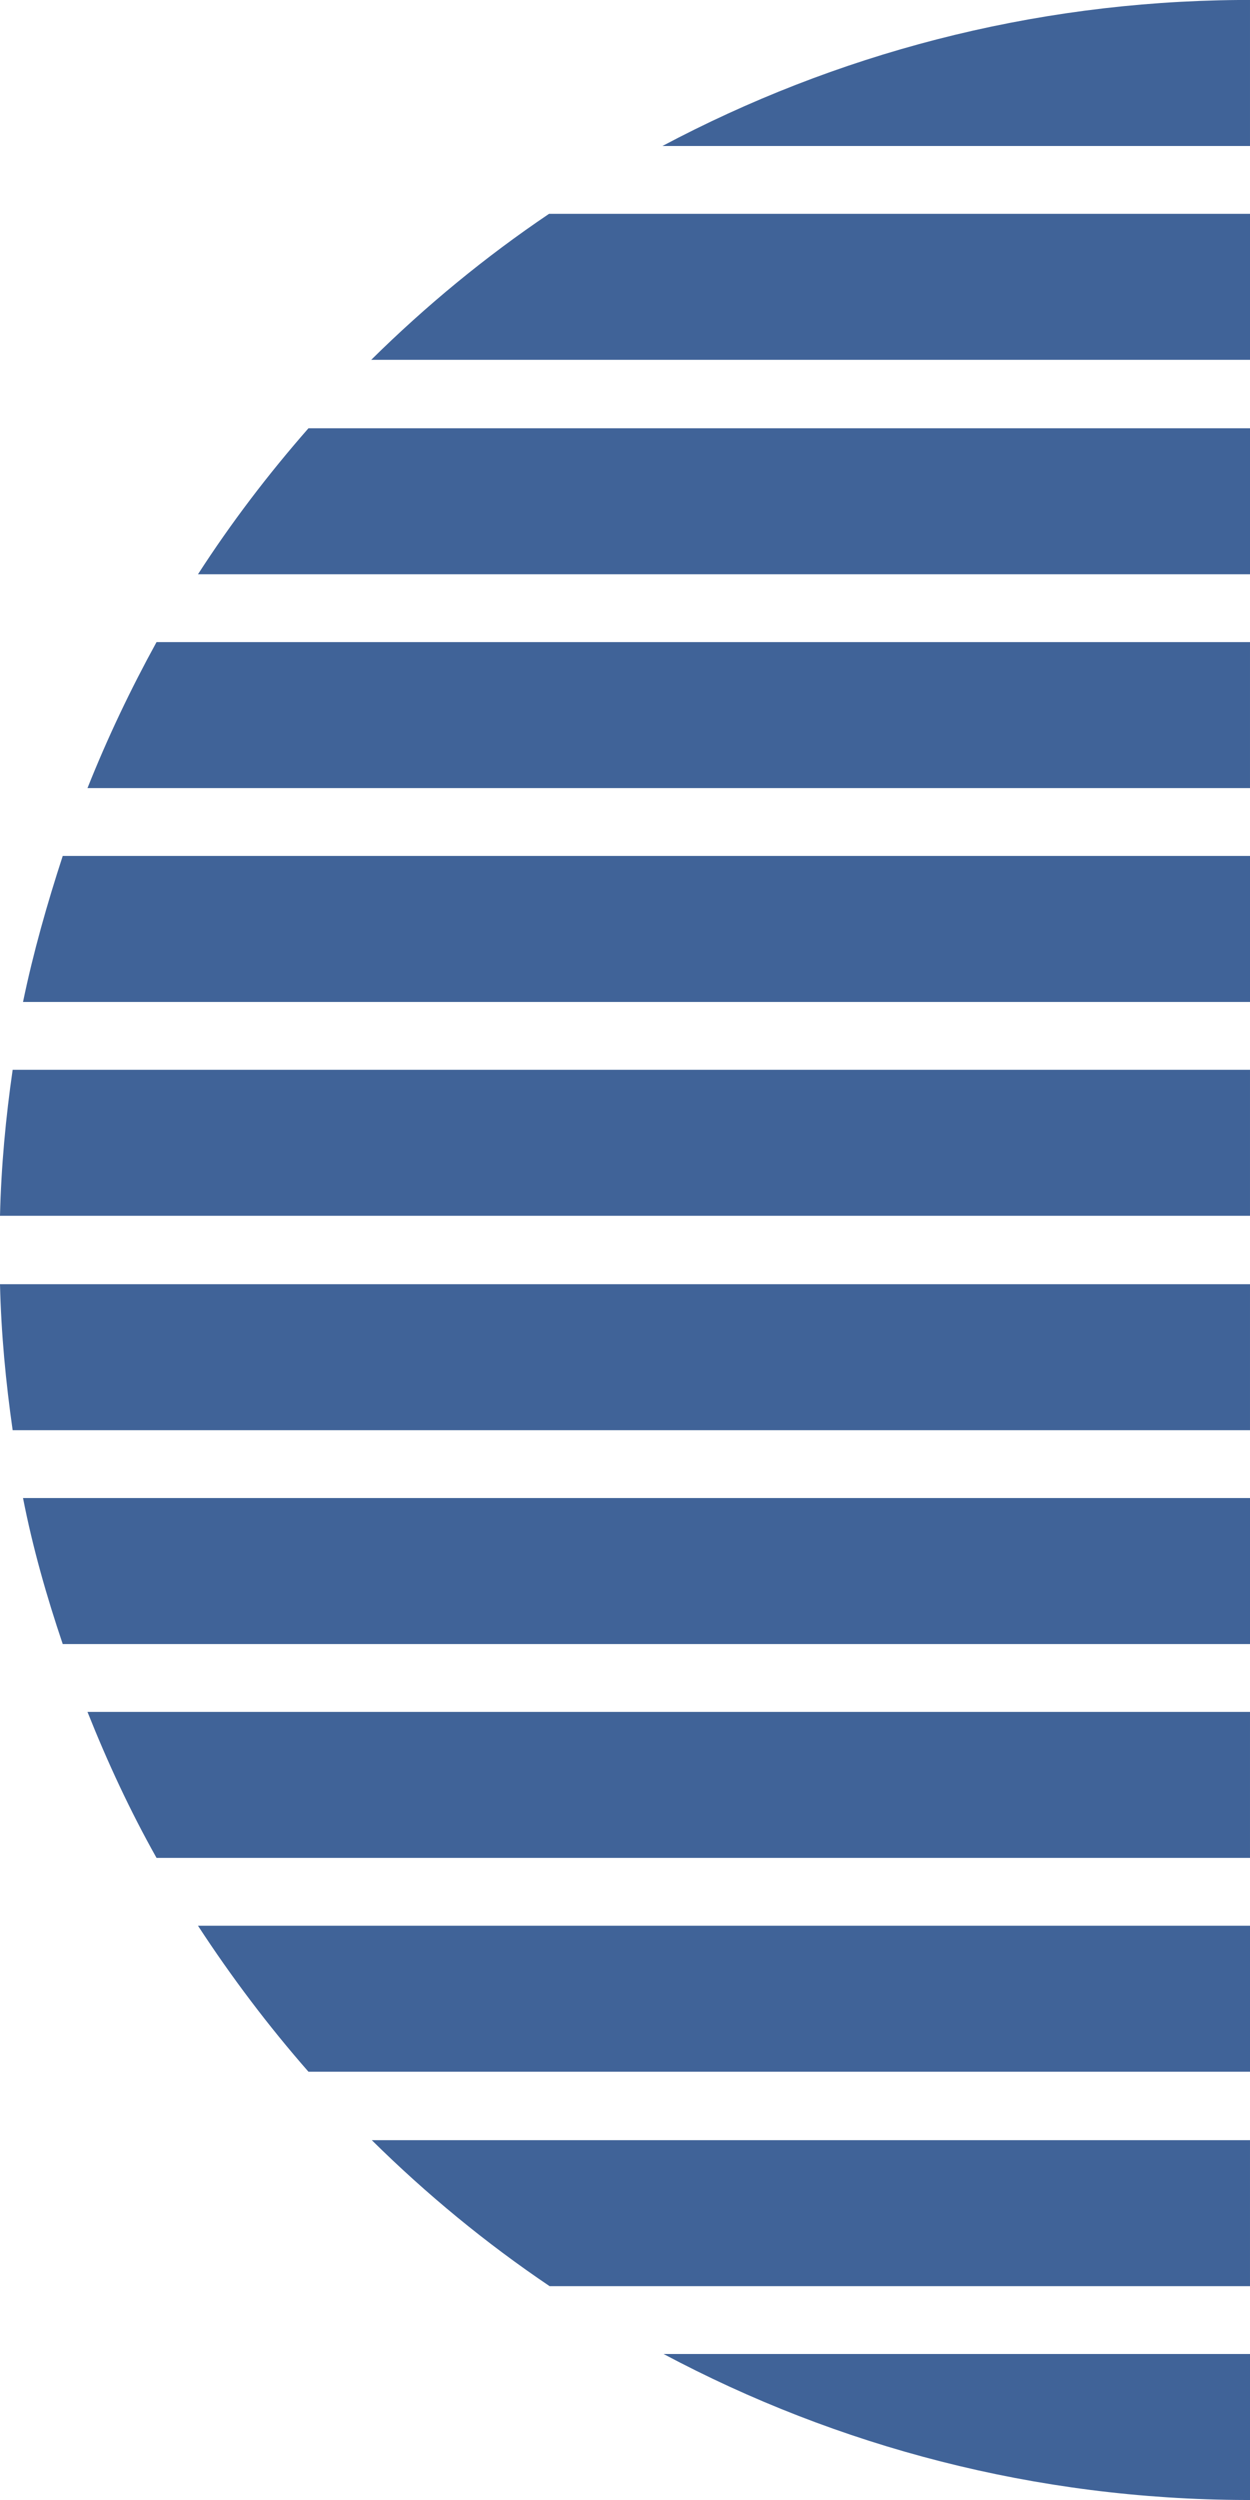
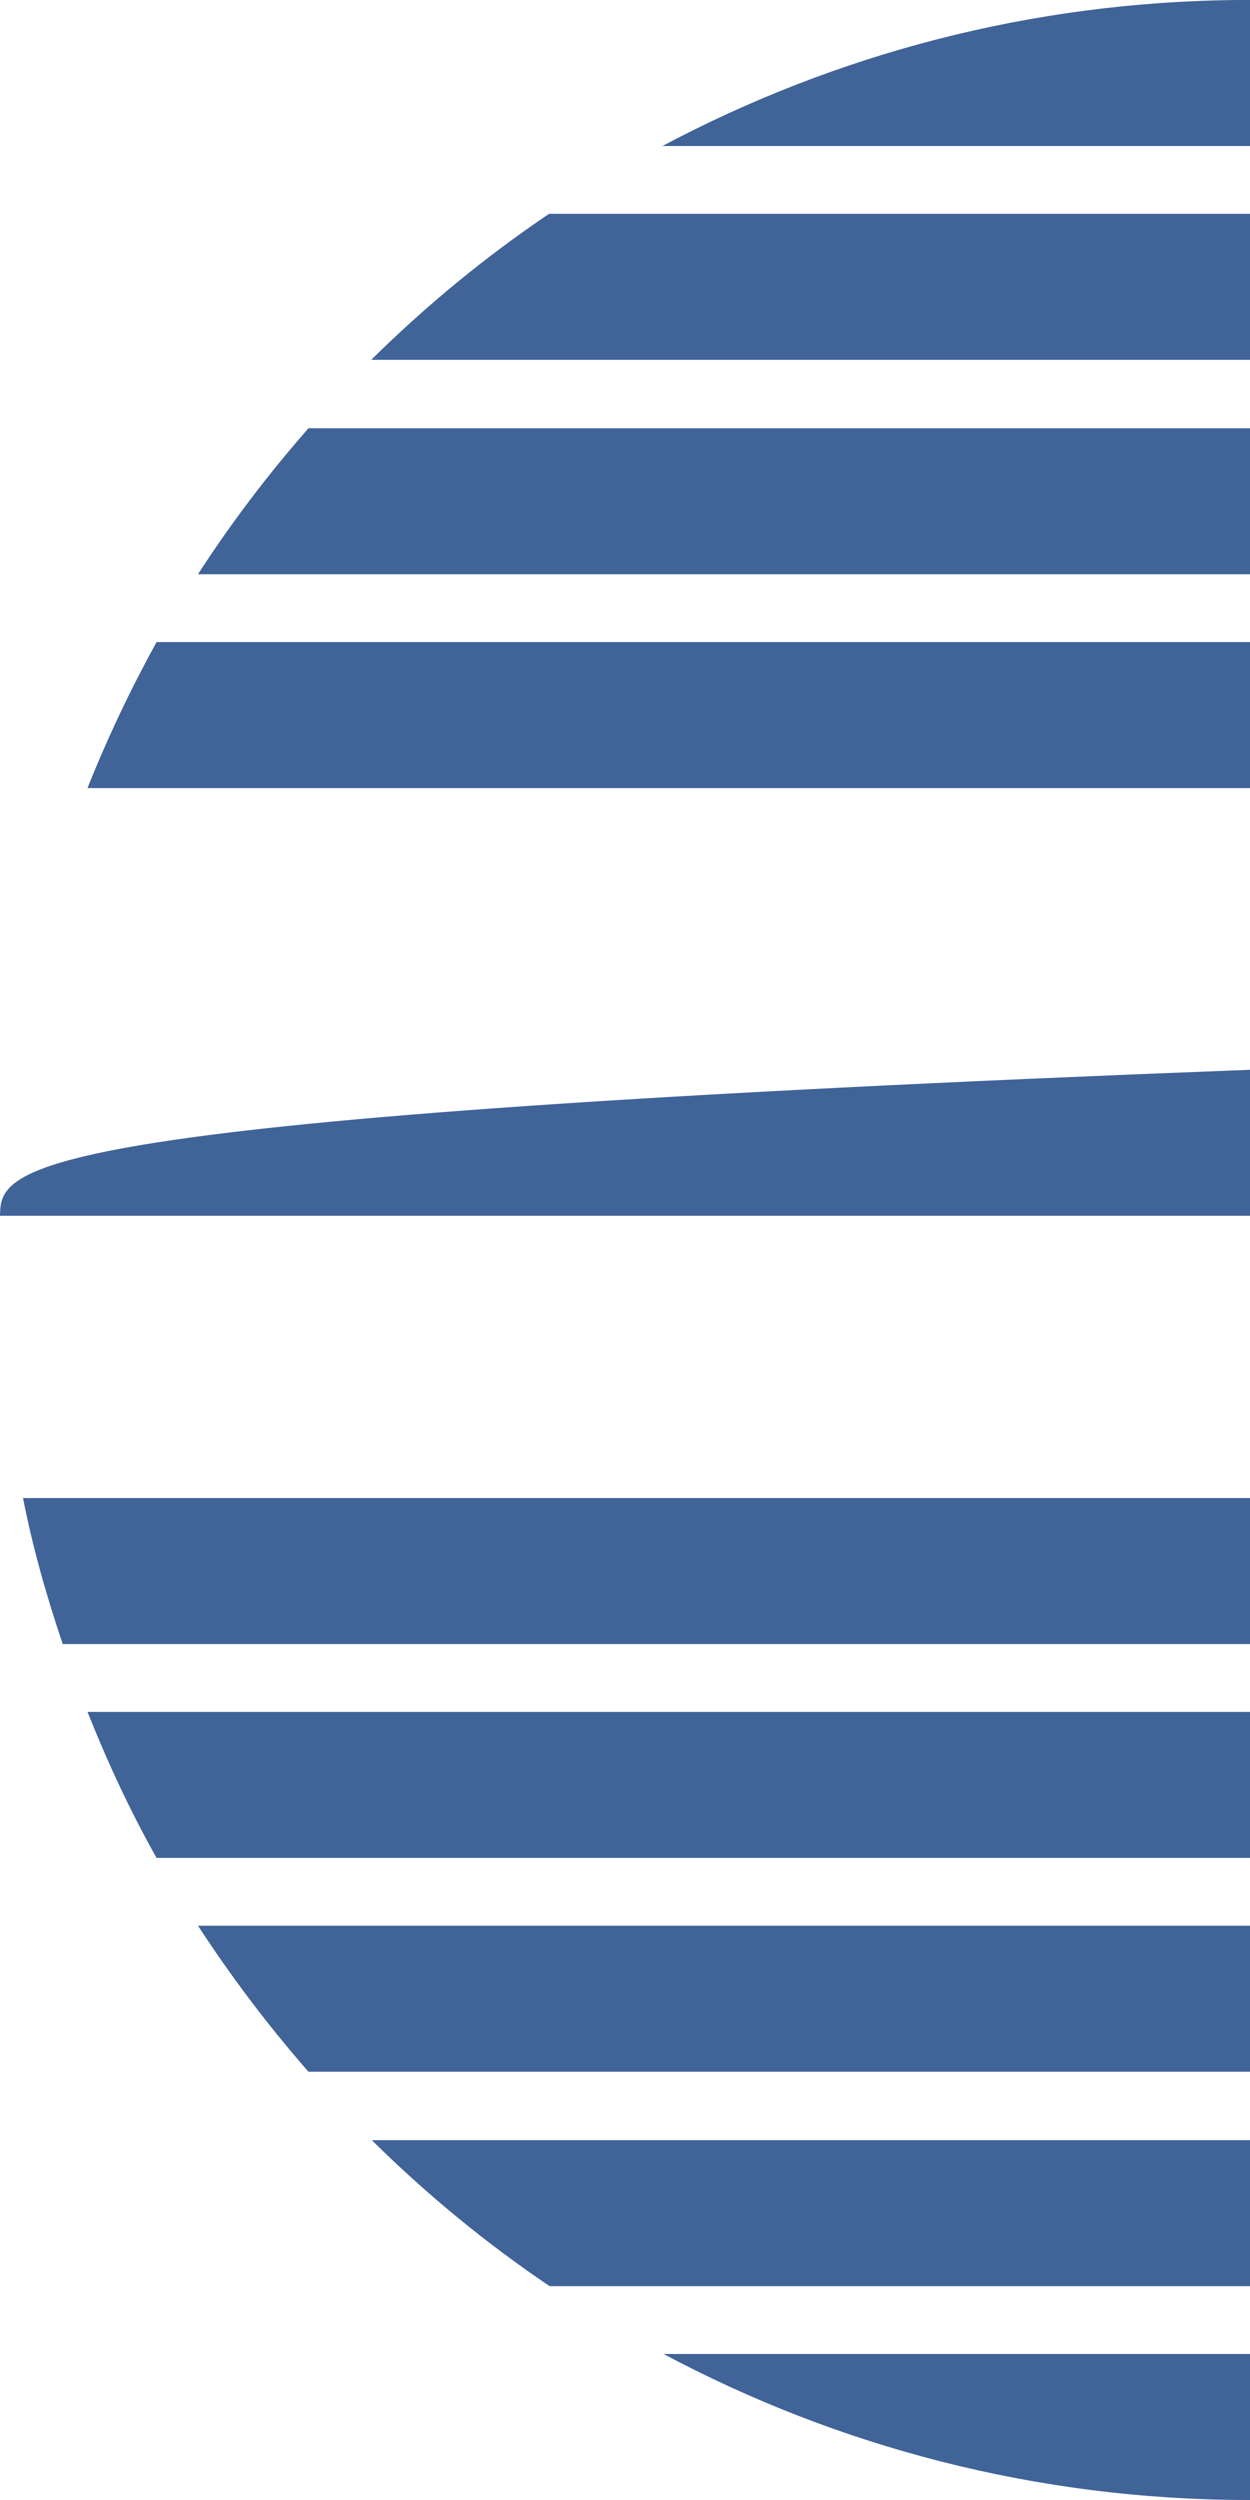
<svg xmlns="http://www.w3.org/2000/svg" width="250" height="500" viewBox="0 0 250 500" fill="none">
  <path d="M249.999 0H247.698C206.031 0.345 166.897 10.922 132.482 29.202H249.999V0Z" fill="#406398" />
  <path d="M250 71.97V42.768H109.807C97.031 51.391 85.176 61.163 74.241 71.97H250Z" fill="#406398" />
  <path d="M250 114.854V85.651H61.695C53.638 94.849 46.271 104.506 39.596 114.854H250Z" fill="#406398" />
  <path d="M249.999 157.622V128.42H31.307C26.128 137.848 21.524 147.505 17.496 157.622H249.999Z" fill="#406398" />
-   <path d="M250 200.391V171.188H12.546C9.439 180.731 6.676 190.388 4.604 200.391H250Z" fill="#406398" />
-   <path d="M249.999 243.16V213.957H2.532C1.151 223.5 0.23 233.272 0 243.16H249.999Z" fill="#406398" />
-   <path d="M249.999 286.042V256.84H0C0.23 266.728 1.151 276.385 2.532 286.042H249.999Z" fill="#406398" />
+   <path d="M249.999 243.16V213.957C1.151 223.5 0.23 233.272 0 243.16H249.999Z" fill="#406398" />
  <path d="M250 328.811V299.609H4.604C6.561 309.612 9.323 319.269 12.546 328.811H250Z" fill="#406398" />
  <path d="M249.999 371.579V342.378H17.496C21.524 352.495 26.012 362.152 31.307 371.579H249.999Z" fill="#406398" />
  <path d="M250 414.348V385.146H39.596C46.271 395.379 53.638 405.151 61.695 414.348H250Z" fill="#406398" />
  <path d="M249.999 428.03H74.355C85.29 438.837 97.145 448.609 109.921 457.232H249.999V428.03Z" fill="#406398" />
  <path d="M250 470.798H132.712C167.473 489.308 207.067 499.885 249.194 500H250V470.798Z" fill="#406398" />
</svg>